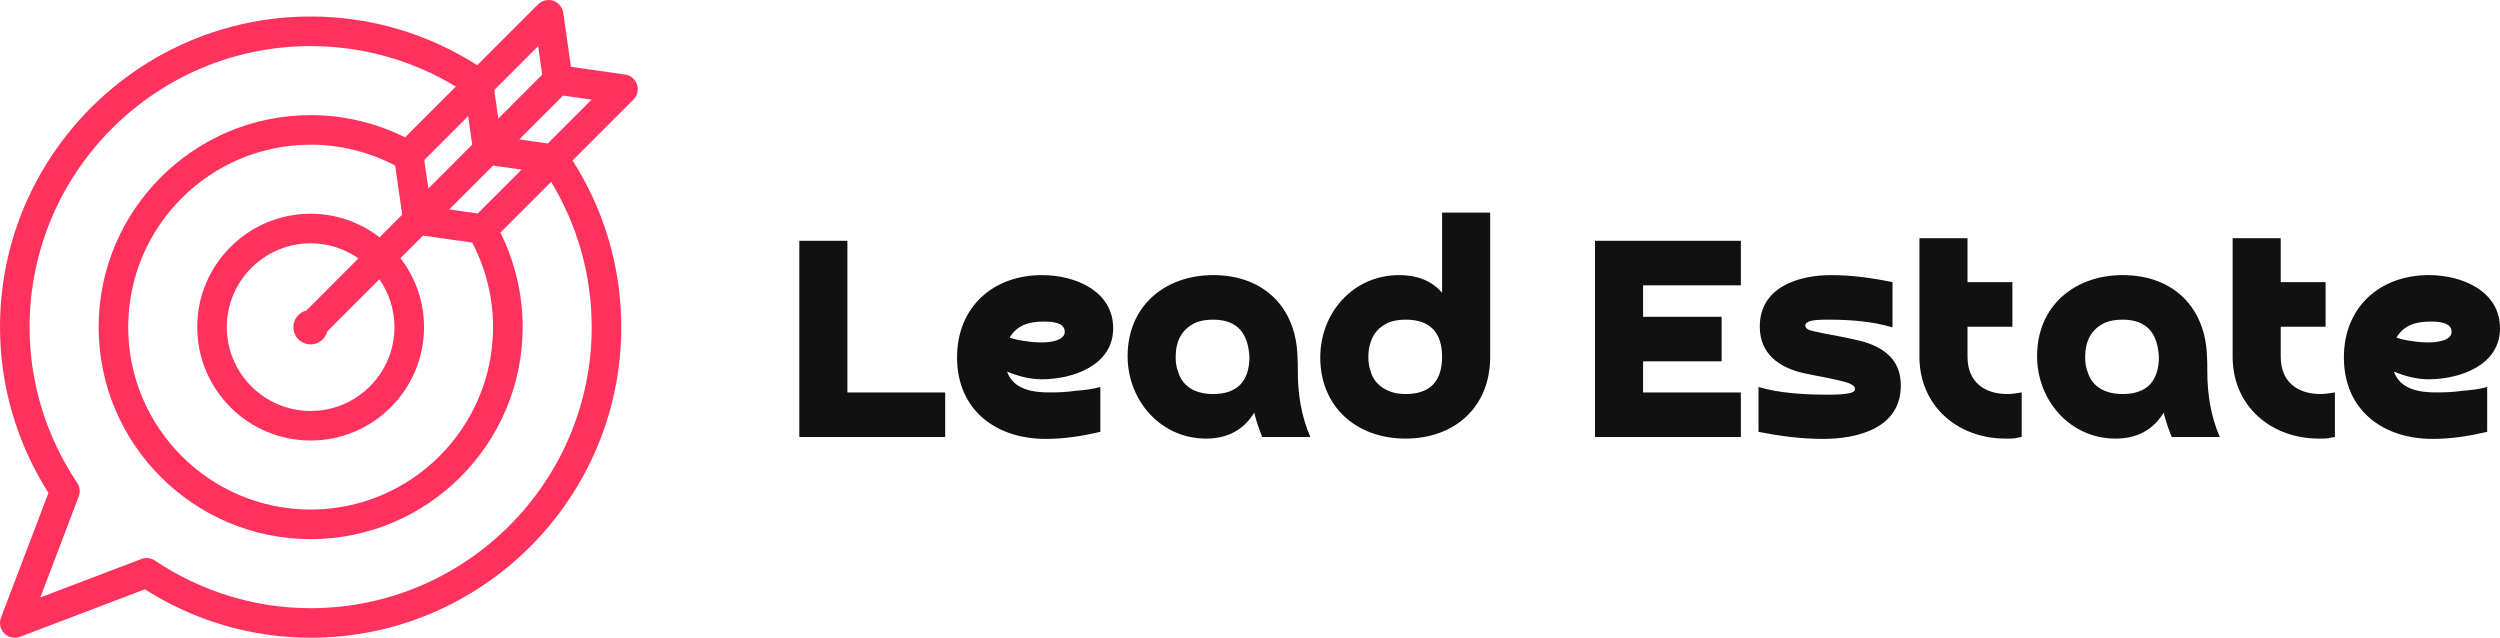
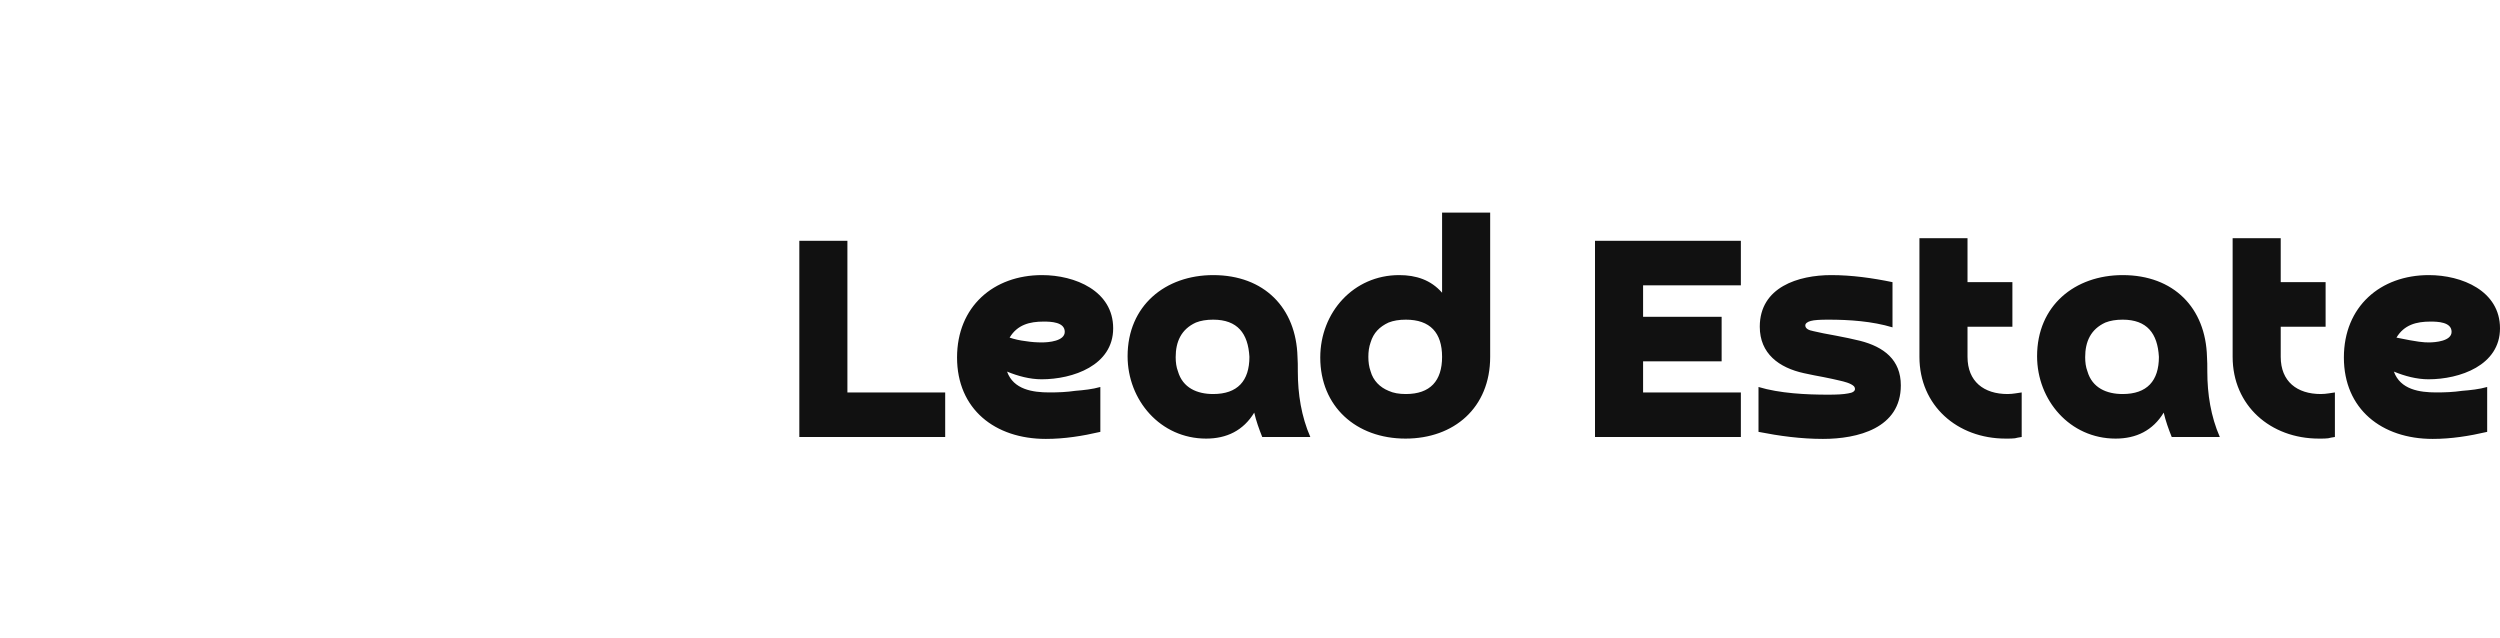
<svg xmlns="http://www.w3.org/2000/svg" width="294" height="75" viewBox="0 0 294 75" fill="none">
-   <path d="M74.91 9.935C74.701 9.309 74.158 8.856 73.505 8.762L67.144 7.855L66.237 1.494C66.143 0.842 65.689 0.299 65.064 0.09C64.44 -0.12 63.75 0.044 63.284 0.51L56.126 7.667C50.268 3.932 43.534 1.941 36.532 1.941C16.388 1.941 0 18.328 0 38.471C0 45.37 1.967 52.092 5.697 57.966L0.114 72.642C-0.13 73.282 0.026 74.006 0.51 74.491C0.842 74.824 1.287 75 1.741 75C1.949 75 2.157 74.963 2.359 74.886L17.037 69.304C22.908 73.033 29.627 75 36.533 75C56.675 75 73.062 58.613 73.062 38.471C73.062 31.466 71.07 24.728 67.334 18.873L74.491 11.715C74.956 11.25 75.118 10.561 74.91 9.935ZM63.282 5.432L63.76 8.78L58.603 13.938L58.125 10.587L63.282 5.432ZM46.471 19.468L47.296 25.244L44.636 27.905C42.387 26.176 39.581 25.134 36.531 25.134C29.177 25.134 23.195 31.117 23.195 38.471C23.195 45.824 29.177 51.807 36.531 51.807C43.884 51.807 49.867 45.824 49.867 38.471C49.867 35.419 48.827 32.613 47.095 30.363L49.754 27.704L55.532 28.526C57.132 31.58 57.983 34.996 57.983 38.471C57.983 50.3 48.359 59.924 36.531 59.924C24.701 59.924 15.076 50.3 15.076 38.471C15.076 26.641 24.701 17.017 36.531 17.017C40.003 17.018 43.419 17.869 46.471 19.468ZM46.388 38.472C46.388 43.907 41.966 48.329 36.531 48.329C31.095 48.329 26.674 43.907 26.674 38.472C26.674 33.036 31.095 28.614 36.531 28.614C38.62 28.614 40.557 29.273 42.154 30.386L36.03 36.511C35.153 36.734 34.502 37.524 34.502 38.471C34.502 39.59 35.41 40.5 36.529 40.5C37.477 40.5 38.269 39.846 38.492 38.968L44.614 32.846C45.729 34.443 46.388 36.381 46.388 38.472ZM55.528 17.012L50.373 22.169L49.895 18.819L55.051 13.662L55.528 17.012ZM56.18 25.105L52.832 24.629L57.988 19.472L61.337 19.949L56.18 25.105ZM36.532 71.522C30.02 71.522 23.686 69.584 18.214 65.919C17.744 65.604 17.154 65.538 16.627 65.738L4.743 70.258L9.263 58.376C9.464 57.85 9.396 57.258 9.083 56.79C5.417 51.314 3.479 44.98 3.479 38.472C3.479 20.247 18.306 5.421 36.532 5.421C42.608 5.421 48.465 7.07 53.609 10.184L47.642 16.151C44.206 14.44 40.397 13.538 36.532 13.538C22.784 13.538 11.598 24.723 11.598 38.471C11.598 52.218 22.784 63.403 36.532 63.403C50.279 63.403 61.464 52.218 61.464 38.471C61.464 34.603 60.56 30.791 58.849 27.355L64.816 21.389C67.933 26.533 69.582 32.39 69.582 38.469C69.582 56.696 54.756 71.522 36.532 71.522ZM64.413 16.874L61.065 16.396L66.222 11.239L69.568 11.717L64.413 16.874Z" fill="#FF325D" />
-   <path d="M111.154 46.15V51.39H94V28.318H99.655V46.15H111.154ZM118.731 39.703C119.297 39.892 119.938 40.042 120.616 40.118C121.295 40.231 121.936 40.269 122.539 40.269C123.293 40.269 125.216 40.118 125.216 39.025C125.216 37.856 123.557 37.818 122.728 37.818C121.069 37.818 119.636 38.195 118.731 39.703ZM129.401 45.509V50.787C127.289 51.277 125.178 51.616 122.992 51.616C116.997 51.616 112.549 48.11 112.549 42.041C112.549 36.046 116.846 32.352 122.539 32.352C126.422 32.352 130.909 34.199 130.909 38.61C130.909 42.983 126.158 44.604 122.501 44.604C121.107 44.604 119.712 44.227 118.43 43.699C119.184 45.811 121.446 46.15 123.406 46.15C124.424 46.15 125.442 46.112 126.46 45.961C127.402 45.886 128.496 45.773 129.401 45.509ZM146.931 41.965C146.78 39.213 145.536 37.592 142.671 37.592C141.879 37.592 141.201 37.705 140.635 37.931C138.901 38.723 138.26 40.193 138.26 42.003C138.26 42.606 138.336 43.172 138.524 43.662C139.09 45.622 140.786 46.338 142.671 46.338C145.536 46.338 146.931 44.793 146.931 41.965ZM154.094 51.39H148.439C148.062 50.448 147.723 49.505 147.497 48.525C146.215 50.636 144.254 51.579 141.842 51.579C136.451 51.579 132.605 47.055 132.605 41.89C132.605 35.933 137.054 32.352 142.671 32.352C148.665 32.352 152.435 36.197 152.586 41.965C152.624 42.455 152.624 43.021 152.624 43.699C152.624 46.338 153.039 48.977 154.094 51.39ZM169.589 41.965C169.589 39.138 168.194 37.592 165.329 37.592C164.537 37.592 163.859 37.705 163.293 37.931C162.238 38.421 161.521 39.138 161.182 40.269C160.993 40.796 160.918 41.362 160.918 41.965C160.918 42.568 160.993 43.134 161.182 43.662C161.484 44.755 162.275 45.547 163.293 45.961C163.859 46.225 164.537 46.338 165.329 46.338C168.194 46.338 169.589 44.793 169.589 41.965ZM169.589 34.425V25H175.244V41.965C175.244 47.959 170.984 51.579 165.291 51.579C159.485 51.579 155.263 47.809 155.263 42.041C155.263 36.725 159.184 32.352 164.537 32.352C166.535 32.352 168.27 32.917 169.589 34.425ZM187.572 28.318H204.726V33.558H193.227V37.253H202.464V42.493H193.227V46.15H204.726V51.39H187.572V28.318ZM206.799 50.787V45.509C209.287 46.263 212.417 46.414 214.98 46.414C215.998 46.414 216.79 46.376 217.355 46.263C217.883 46.188 218.147 45.999 218.147 45.735C218.147 45.622 218.109 45.547 218.034 45.434C217.657 45.056 216.828 44.868 216.337 44.755C215.847 44.642 215.206 44.491 214.415 44.34C213.774 44.227 213.02 44.076 212.153 43.888C209.212 43.247 206.95 41.588 206.95 38.421C206.95 33.746 211.512 32.352 215.357 32.352C217.77 32.352 220.183 32.691 222.558 33.181V38.497C220.183 37.78 217.506 37.592 215.018 37.592C214.038 37.592 213.359 37.63 212.944 37.743C212.53 37.856 212.303 38.044 212.303 38.27C212.303 38.61 212.643 38.836 213.284 38.949C213.925 39.1 214.829 39.288 215.923 39.477C216.903 39.665 217.845 39.854 218.75 40.08C221.54 40.796 223.538 42.304 223.538 45.321C223.538 50.372 218.449 51.616 214.377 51.616C211.813 51.616 209.287 51.277 206.799 50.787ZM236.658 33.181V38.421H231.38V41.965C231.38 44.868 233.303 46.338 236.092 46.338C236.432 46.338 236.733 46.301 236.997 46.263C237.261 46.225 237.487 46.188 237.751 46.15V51.39C237.412 51.428 237.148 51.503 236.959 51.541C236.733 51.579 236.356 51.579 235.866 51.579C230.173 51.579 225.725 47.696 225.725 41.965V28.016H231.38V33.181H236.658ZM253.887 41.965C253.736 39.213 252.492 37.592 249.627 37.592C248.835 37.592 248.156 37.705 247.591 37.931C245.857 38.723 245.216 40.193 245.216 42.003C245.216 42.606 245.291 43.172 245.48 43.662C246.045 45.622 247.742 46.338 249.627 46.338C252.492 46.338 253.887 44.793 253.887 41.965ZM261.05 51.39H255.395C255.018 50.448 254.679 49.505 254.452 48.525C253.171 50.636 251.21 51.579 248.797 51.579C243.406 51.579 239.561 47.055 239.561 41.89C239.561 35.933 244.009 32.352 249.627 32.352C255.621 32.352 259.391 36.197 259.542 41.965C259.58 42.455 259.58 43.021 259.58 43.699C259.58 46.338 259.994 48.977 261.05 51.39ZM273.491 33.181V38.421H268.213V41.965C268.213 44.868 270.136 46.338 272.926 46.338C273.265 46.338 273.566 46.301 273.83 46.263C274.094 46.225 274.32 46.188 274.584 46.15V51.39C274.245 51.428 273.981 51.503 273.793 51.541C273.566 51.579 273.189 51.579 272.699 51.579C267.007 51.579 262.558 47.696 262.558 41.965V28.016H268.213V33.181H273.491ZM281.823 39.703C282.388 39.892 283.029 40.042 283.708 40.118C284.386 40.231 285.027 40.269 285.631 40.269C286.385 40.269 288.307 40.118 288.307 39.025C288.307 37.856 286.648 37.818 285.819 37.818C284.16 37.818 282.728 38.195 281.823 39.703ZM292.492 45.509V50.787C290.381 51.277 288.27 51.616 286.083 51.616C280.089 51.616 275.64 48.11 275.64 42.041C275.64 36.046 279.938 32.352 285.631 32.352C289.514 32.352 294 34.199 294 38.61C294 42.983 289.25 44.604 285.593 44.604C284.198 44.604 282.803 44.227 281.521 43.699C282.275 45.811 284.537 46.15 286.498 46.15C287.516 46.15 288.533 46.112 289.551 45.961C290.494 45.886 291.587 45.773 292.492 45.509Z" fill="#111111" />
+   <path d="M111.154 46.15V51.39H94V28.318H99.655V46.15H111.154ZM118.731 39.703C119.297 39.892 119.938 40.042 120.616 40.118C121.295 40.231 121.936 40.269 122.539 40.269C123.293 40.269 125.216 40.118 125.216 39.025C125.216 37.856 123.557 37.818 122.728 37.818C121.069 37.818 119.636 38.195 118.731 39.703ZM129.401 45.509V50.787C127.289 51.277 125.178 51.616 122.992 51.616C116.997 51.616 112.549 48.11 112.549 42.041C112.549 36.046 116.846 32.352 122.539 32.352C126.422 32.352 130.909 34.199 130.909 38.61C130.909 42.983 126.158 44.604 122.501 44.604C121.107 44.604 119.712 44.227 118.43 43.699C119.184 45.811 121.446 46.15 123.406 46.15C124.424 46.15 125.442 46.112 126.46 45.961C127.402 45.886 128.496 45.773 129.401 45.509ZM146.931 41.965C146.78 39.213 145.536 37.592 142.671 37.592C141.879 37.592 141.201 37.705 140.635 37.931C138.901 38.723 138.26 40.193 138.26 42.003C138.26 42.606 138.336 43.172 138.524 43.662C139.09 45.622 140.786 46.338 142.671 46.338C145.536 46.338 146.931 44.793 146.931 41.965ZM154.094 51.39H148.439C148.062 50.448 147.723 49.505 147.497 48.525C146.215 50.636 144.254 51.579 141.842 51.579C136.451 51.579 132.605 47.055 132.605 41.89C132.605 35.933 137.054 32.352 142.671 32.352C148.665 32.352 152.435 36.197 152.586 41.965C152.624 42.455 152.624 43.021 152.624 43.699C152.624 46.338 153.039 48.977 154.094 51.39ZM169.589 41.965C169.589 39.138 168.194 37.592 165.329 37.592C164.537 37.592 163.859 37.705 163.293 37.931C162.238 38.421 161.521 39.138 161.182 40.269C160.993 40.796 160.918 41.362 160.918 41.965C160.918 42.568 160.993 43.134 161.182 43.662C161.484 44.755 162.275 45.547 163.293 45.961C163.859 46.225 164.537 46.338 165.329 46.338C168.194 46.338 169.589 44.793 169.589 41.965ZM169.589 34.425V25H175.244V41.965C175.244 47.959 170.984 51.579 165.291 51.579C159.485 51.579 155.263 47.809 155.263 42.041C155.263 36.725 159.184 32.352 164.537 32.352C166.535 32.352 168.27 32.917 169.589 34.425ZM187.572 28.318H204.726V33.558H193.227V37.253H202.464V42.493H193.227V46.15H204.726V51.39H187.572V28.318ZM206.799 50.787V45.509C209.287 46.263 212.417 46.414 214.98 46.414C215.998 46.414 216.79 46.376 217.355 46.263C217.883 46.188 218.147 45.999 218.147 45.735C218.147 45.622 218.109 45.547 218.034 45.434C217.657 45.056 216.828 44.868 216.337 44.755C215.847 44.642 215.206 44.491 214.415 44.34C213.774 44.227 213.02 44.076 212.153 43.888C209.212 43.247 206.95 41.588 206.95 38.421C206.95 33.746 211.512 32.352 215.357 32.352C217.77 32.352 220.183 32.691 222.558 33.181V38.497C220.183 37.78 217.506 37.592 215.018 37.592C214.038 37.592 213.359 37.63 212.944 37.743C212.53 37.856 212.303 38.044 212.303 38.27C212.303 38.61 212.643 38.836 213.284 38.949C213.925 39.1 214.829 39.288 215.923 39.477C216.903 39.665 217.845 39.854 218.75 40.08C221.54 40.796 223.538 42.304 223.538 45.321C223.538 50.372 218.449 51.616 214.377 51.616C211.813 51.616 209.287 51.277 206.799 50.787ZM236.658 33.181V38.421H231.38V41.965C231.38 44.868 233.303 46.338 236.092 46.338C236.432 46.338 236.733 46.301 236.997 46.263C237.261 46.225 237.487 46.188 237.751 46.15V51.39C237.412 51.428 237.148 51.503 236.959 51.541C236.733 51.579 236.356 51.579 235.866 51.579C230.173 51.579 225.725 47.696 225.725 41.965V28.016H231.38V33.181H236.658ZM253.887 41.965C253.736 39.213 252.492 37.592 249.627 37.592C248.835 37.592 248.156 37.705 247.591 37.931C245.857 38.723 245.216 40.193 245.216 42.003C245.216 42.606 245.291 43.172 245.48 43.662C246.045 45.622 247.742 46.338 249.627 46.338C252.492 46.338 253.887 44.793 253.887 41.965ZM261.05 51.39H255.395C255.018 50.448 254.679 49.505 254.452 48.525C253.171 50.636 251.21 51.579 248.797 51.579C243.406 51.579 239.561 47.055 239.561 41.89C239.561 35.933 244.009 32.352 249.627 32.352C255.621 32.352 259.391 36.197 259.542 41.965C259.58 42.455 259.58 43.021 259.58 43.699C259.58 46.338 259.994 48.977 261.05 51.39ZM273.491 33.181V38.421H268.213V41.965C268.213 44.868 270.136 46.338 272.926 46.338C273.265 46.338 273.566 46.301 273.83 46.263C274.094 46.225 274.32 46.188 274.584 46.15V51.39C274.245 51.428 273.981 51.503 273.793 51.541C273.566 51.579 273.189 51.579 272.699 51.579C267.007 51.579 262.558 47.696 262.558 41.965V28.016H268.213V33.181H273.491ZM281.823 39.703C284.386 40.231 285.027 40.269 285.631 40.269C286.385 40.269 288.307 40.118 288.307 39.025C288.307 37.856 286.648 37.818 285.819 37.818C284.16 37.818 282.728 38.195 281.823 39.703ZM292.492 45.509V50.787C290.381 51.277 288.27 51.616 286.083 51.616C280.089 51.616 275.64 48.11 275.64 42.041C275.64 36.046 279.938 32.352 285.631 32.352C289.514 32.352 294 34.199 294 38.61C294 42.983 289.25 44.604 285.593 44.604C284.198 44.604 282.803 44.227 281.521 43.699C282.275 45.811 284.537 46.15 286.498 46.15C287.516 46.15 288.533 46.112 289.551 45.961C290.494 45.886 291.587 45.773 292.492 45.509Z" fill="#111111" />
</svg>